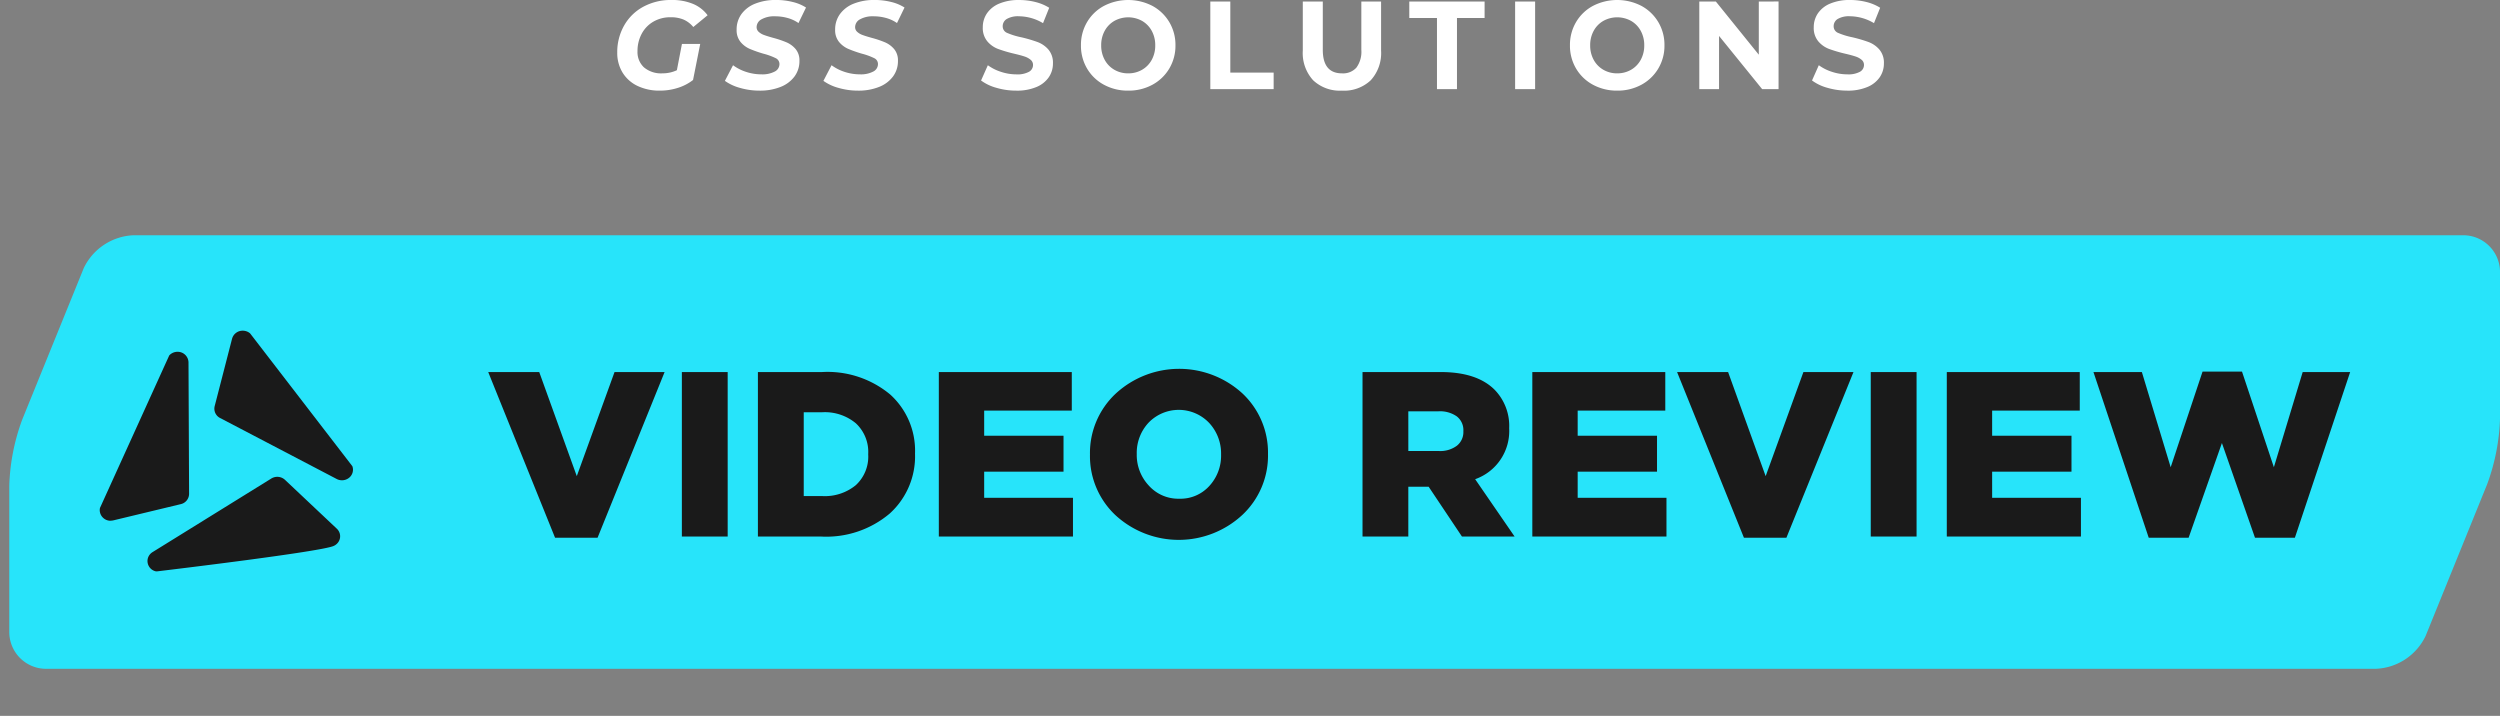
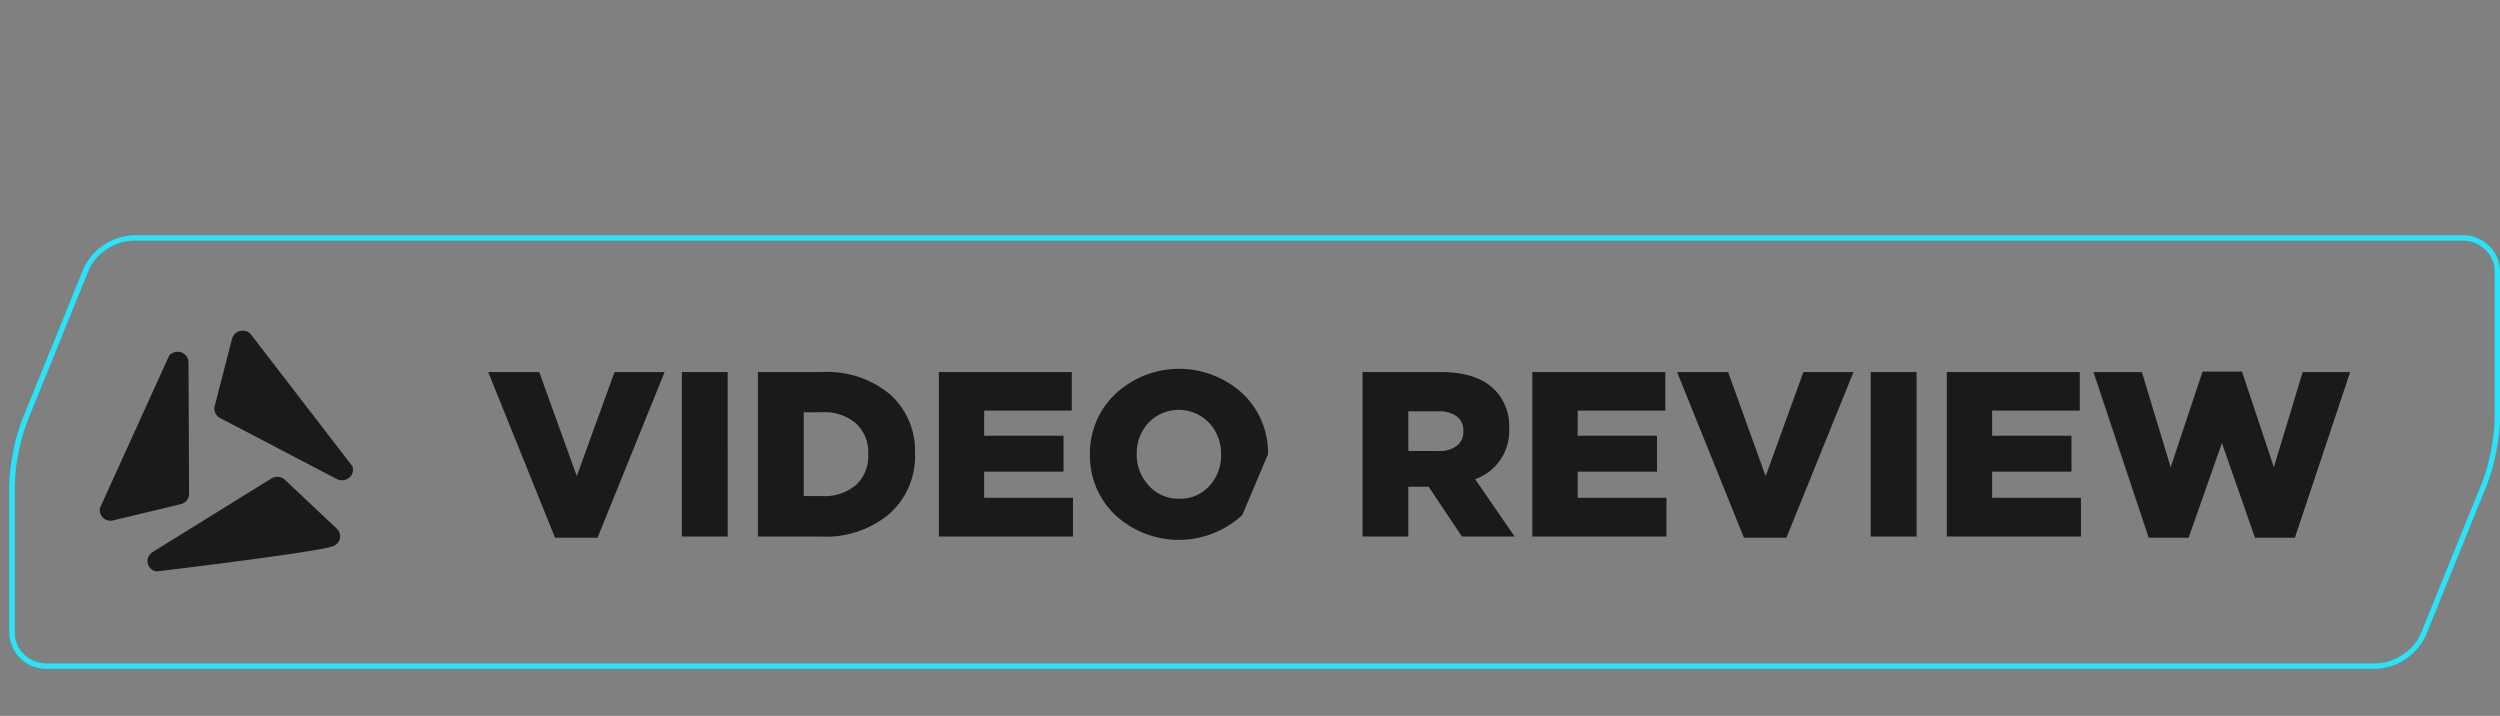
<svg xmlns="http://www.w3.org/2000/svg" width="251.646" height="72.061" viewBox="0 0 251.646 72.061">
  <rect x="0" y="0" width="251.646" height="72.061" fill="#808080" stroke="none" />
-   <path d="M119.786,10.046h1.839l-.721,3.628a4.823,4.823,0,0,1-1.528.794,5.9,5.9,0,0,1-1.8.277,5.078,5.078,0,0,1-2.274-.479,3.539,3.539,0,0,1-1.5-1.348,3.781,3.781,0,0,1-.528-2,5.409,5.409,0,0,1,.683-2.709,4.871,4.871,0,0,1,1.926-1.9,5.812,5.812,0,0,1,2.858-.687,5.456,5.456,0,0,1,2.156.391,3.5,3.5,0,0,1,1.473,1.146l-1.441,1.184a2.636,2.636,0,0,0-.982-.75,3.28,3.28,0,0,0-1.292-.233,3.383,3.383,0,0,0-1.752.447,3.082,3.082,0,0,0-1.174,1.228,3.665,3.665,0,0,0-.416,1.751,2.089,2.089,0,0,0,.652,1.619,2.67,2.67,0,0,0,1.87.6,3.35,3.35,0,0,0,1.441-.315Zm7.816,4.7a6.98,6.98,0,0,1-1.976-.277,4.755,4.755,0,0,1-1.516-.706l.82-1.575a4.609,4.609,0,0,0,1.342.68,4.97,4.97,0,0,0,1.528.239,2.657,2.657,0,0,0,1.317-.277.843.843,0,0,0,.485-.756.651.651,0,0,0-.385-.6,6.544,6.544,0,0,0-1.23-.447,12.422,12.422,0,0,1-1.379-.485,2.507,2.507,0,0,1-.926-.7,1.857,1.857,0,0,1-.391-1.235,2.622,2.622,0,0,1,.491-1.575,3.1,3.1,0,0,1,1.392-1.046,5.544,5.544,0,0,1,2.094-.365,6.86,6.86,0,0,1,1.665.2,4.37,4.37,0,0,1,1.342.561l-.758,1.562a3.548,3.548,0,0,0-1.094-.51,4.689,4.689,0,0,0-1.267-.17,2.6,2.6,0,0,0-1.354.3.9.9,0,0,0-.5.781.634.634,0,0,0,.211.485,1.59,1.59,0,0,0,.534.315q.323.12.907.283a10.207,10.207,0,0,1,1.367.46,2.484,2.484,0,0,1,.913.68,1.76,1.76,0,0,1,.379,1.178,2.591,2.591,0,0,1-.5,1.581,3.2,3.2,0,0,1-1.4,1.046A5.544,5.544,0,0,1,127.6,14.746Zm9.916,0a6.98,6.98,0,0,1-1.976-.277,4.755,4.755,0,0,1-1.516-.706l.82-1.575a4.609,4.609,0,0,0,1.342.68,4.97,4.97,0,0,0,1.528.239,2.657,2.657,0,0,0,1.317-.277.843.843,0,0,0,.485-.756.651.651,0,0,0-.385-.6,6.544,6.544,0,0,0-1.23-.447,12.421,12.421,0,0,1-1.379-.485,2.507,2.507,0,0,1-.926-.7,1.857,1.857,0,0,1-.391-1.235,2.621,2.621,0,0,1,.491-1.575,3.1,3.1,0,0,1,1.392-1.046,5.544,5.544,0,0,1,2.094-.365,6.86,6.86,0,0,1,1.665.2,4.37,4.37,0,0,1,1.342.561l-.758,1.562a3.548,3.548,0,0,0-1.094-.51,4.689,4.689,0,0,0-1.267-.17,2.6,2.6,0,0,0-1.354.3.9.9,0,0,0-.5.781.634.634,0,0,0,.211.485,1.59,1.59,0,0,0,.534.315q.323.12.907.283a10.206,10.206,0,0,1,1.367.46,2.485,2.485,0,0,1,.913.68,1.76,1.76,0,0,1,.379,1.178,2.591,2.591,0,0,1-.5,1.581,3.2,3.2,0,0,1-1.4,1.046A5.544,5.544,0,0,1,137.518,14.746Zm15.918,0a7.026,7.026,0,0,1-1.994-.283,4.65,4.65,0,0,1-1.547-.737l.683-1.537a4.613,4.613,0,0,0,1.33.668,4.932,4.932,0,0,0,1.541.252,2.433,2.433,0,0,0,1.267-.258.782.782,0,0,0,.41-.687.66.66,0,0,0-.242-.523,1.829,1.829,0,0,0-.621-.334q-.379-.126-1.025-.277a14.024,14.024,0,0,1-1.628-.479,2.645,2.645,0,0,1-1.087-.769,2.094,2.094,0,0,1-.454-1.411,2.479,2.479,0,0,1,.41-1.392,2.766,2.766,0,0,1,1.236-.989,4.984,4.984,0,0,1,2.019-.365,6.6,6.6,0,0,1,1.628.2,4.773,4.773,0,0,1,1.392.58l-.621,1.55a4.8,4.8,0,0,0-2.411-.693,2.235,2.235,0,0,0-1.249.277.849.849,0,0,0-.4.731.714.714,0,0,0,.466.674,7.242,7.242,0,0,0,1.423.435,14.022,14.022,0,0,1,1.628.479,2.7,2.7,0,0,1,1.087.756,2.045,2.045,0,0,1,.454,1.4,2.432,2.432,0,0,1-.416,1.38,2.8,2.8,0,0,1-1.249.989A5.029,5.029,0,0,1,153.437,14.746Zm11.271,0a5.021,5.021,0,0,1-2.442-.592,4.36,4.36,0,0,1-1.7-1.632,4.5,4.5,0,0,1-.615-2.337,4.5,4.5,0,0,1,.615-2.337,4.36,4.36,0,0,1,1.7-1.632,5.318,5.318,0,0,1,4.877,0,4.417,4.417,0,0,1,1.7,1.632,4.467,4.467,0,0,1,.621,2.337,4.467,4.467,0,0,1-.621,2.337,4.417,4.417,0,0,1-1.7,1.632A4.986,4.986,0,0,1,164.707,14.746Zm0-1.739a2.731,2.731,0,0,0,1.392-.359,2.56,2.56,0,0,0,.975-1,2.977,2.977,0,0,0,.354-1.461,2.977,2.977,0,0,0-.354-1.461,2.56,2.56,0,0,0-.975-1,2.877,2.877,0,0,0-2.783,0,2.56,2.56,0,0,0-.975,1,2.977,2.977,0,0,0-.354,1.461,2.977,2.977,0,0,0,.354,1.461,2.56,2.56,0,0,0,.975,1A2.731,2.731,0,0,0,164.707,13.007Zm8.264-7.232h2.013v7.156h4.362v1.663h-6.375Zm13.247,8.97a3.9,3.9,0,0,1-2.9-1.046,4.059,4.059,0,0,1-1.038-2.986V5.775h2.013v4.863q0,2.369,1.939,2.369a1.8,1.8,0,0,0,1.441-.573,2.7,2.7,0,0,0,.5-1.8V5.775h1.988v4.939a4.059,4.059,0,0,1-1.038,2.986A3.9,3.9,0,0,1,186.217,14.746Zm9.568-7.307H193V5.775h7.58V7.438H197.8v7.156h-2.013Zm7.866-1.663h2.013v8.819h-2.013Zm10.277,8.97a5.021,5.021,0,0,1-2.442-.592,4.361,4.361,0,0,1-1.7-1.632,4.5,4.5,0,0,1-.615-2.337,4.5,4.5,0,0,1,.615-2.337,4.361,4.361,0,0,1,1.7-1.632,5.318,5.318,0,0,1,4.877,0,4.417,4.417,0,0,1,1.7,1.632,4.467,4.467,0,0,1,.621,2.337,4.467,4.467,0,0,1-.621,2.337,4.417,4.417,0,0,1-1.7,1.632A4.986,4.986,0,0,1,213.928,14.746Zm0-1.739a2.731,2.731,0,0,0,1.392-.359,2.56,2.56,0,0,0,.975-1,2.977,2.977,0,0,0,.354-1.461,2.977,2.977,0,0,0-.354-1.461,2.56,2.56,0,0,0-.975-1,2.877,2.877,0,0,0-2.784,0,2.56,2.56,0,0,0-.975,1,2.977,2.977,0,0,0-.354,1.461,2.977,2.977,0,0,0,.354,1.461,2.56,2.56,0,0,0,.975,1A2.731,2.731,0,0,0,213.928,13.007Zm16.241-7.232v8.819h-1.653L224.18,9.24v5.354h-1.988V5.775h1.665l4.324,5.354V5.775Zm6.909,8.97a7.026,7.026,0,0,1-1.994-.283,4.65,4.65,0,0,1-1.547-.737l.683-1.537a4.613,4.613,0,0,0,1.33.668,4.932,4.932,0,0,0,1.541.252,2.434,2.434,0,0,0,1.267-.258.782.782,0,0,0,.41-.687.66.66,0,0,0-.242-.523,1.829,1.829,0,0,0-.621-.334q-.379-.126-1.025-.277a14.026,14.026,0,0,1-1.628-.479,2.645,2.645,0,0,1-1.087-.769,2.094,2.094,0,0,1-.454-1.411,2.479,2.479,0,0,1,.41-1.392,2.766,2.766,0,0,1,1.236-.989,4.984,4.984,0,0,1,2.019-.365,6.6,6.6,0,0,1,1.628.2,4.773,4.773,0,0,1,1.392.58l-.621,1.55a4.8,4.8,0,0,0-2.411-.693,2.235,2.235,0,0,0-1.249.277.849.849,0,0,0-.4.731.714.714,0,0,0,.466.674,7.243,7.243,0,0,0,1.423.435,14.023,14.023,0,0,1,1.628.479,2.7,2.7,0,0,1,1.087.756,2.045,2.045,0,0,1,.454,1.4,2.432,2.432,0,0,1-.416,1.38,2.8,2.8,0,0,1-1.249.989A5.03,5.03,0,0,1,237.078,14.746Z" transform="translate(-51.143 -5.623)" fill="#fff" />
  <g transform="translate(0 19.379)">
-     <path d="M242.7,39.97a5.535,5.535,0,0,1-4.771,3.134H3.5A3.444,3.444,0,0,1,0,39.739V24.916a20.686,20.686,0,0,1,1.272-6.5l6.2-15.284A5.538,5.538,0,0,1,12.248,0H246.673a3.444,3.444,0,0,1,3.5,3.364V18.187a20.675,20.675,0,0,1-1.272,6.5Z" transform="translate(1.204 4.569)" fill="#27e4fa" />
    <path d="M237.7,43.141H3.27A3.707,3.707,0,0,1-.5,39.508V24.685a20.957,20.957,0,0,1,1.292-6.6L7,2.8A5.818,5.818,0,0,1,12.018-.5H246.444a3.707,3.707,0,0,1,3.77,3.633V17.956a20.938,20.938,0,0,1-1.292,6.6l-6.2,15.284A5.815,5.815,0,0,1,237.7,43.141ZM12.018.038a5.027,5.027,0,0,0-2.7.876A4.746,4.746,0,0,0,7.5,3l-6.2,15.284a20.319,20.319,0,0,0-1.252,6.4V39.508a3.011,3.011,0,0,0,.946,2.183A3.276,3.276,0,0,0,3.27,42.6H237.7a5.028,5.028,0,0,0,2.7-.876,4.741,4.741,0,0,0,1.825-2.09l6.2-15.284a20.3,20.3,0,0,0,1.252-6.4V3.133A3.011,3.011,0,0,0,248.727.95a3.277,3.277,0,0,0-2.284-.913Z" transform="translate(1.434 4.801)" fill="#27e4fa" />
    <path d="M11.432,29.642h0a.293.293,0,0,1-.054,0,1.064,1.064,0,0,1-.8-1.3,1.078,1.078,0,0,1,.474-.632L23.01,20.3a1.142,1.142,0,0,1,1.377.135L29.6,25.349a1.037,1.037,0,0,1,.021,1.509l-.005.005a1.123,1.123,0,0,1-.394.249c-1.575.58-15.037,2.212-17.721,2.535h-.047Zm-4.586-5.09a1.089,1.089,0,0,1-1.109-1.066v0a1.13,1.13,0,0,1,.019-.2.156.156,0,0,1,.016-.045l6.948-15.3a.238.238,0,0,1,.042-.061,1.137,1.137,0,0,1,.8-.336A1.09,1.09,0,0,1,14.673,8.6l.059,13.242a1.073,1.073,0,0,1-.84,1.038l-6.775,1.63a1.138,1.138,0,0,1-.271.032Zm23.271-4.074a1.135,1.135,0,0,1-.525-.13l-11.74-6.14a1.051,1.051,0,0,1-.544-1.193l1.75-6.786a1.1,1.1,0,0,1,1.078-.809,1.141,1.141,0,0,1,.717.254.229.229,0,0,1,.035.035L31.151,19.04a.22.22,0,0,1,.031.064,1.038,1.038,0,0,1-.362,1.135,1.139,1.139,0,0,1-.7.239Z" transform="translate(4.301 8.488)" fill="#1a1a1a" />
-     <rect width="115.521" height="52.682" fill="none" />
-     <path d="M7.036,27.591.308,10.915H5.443l3.78,10.478,3.8-10.478h5.04L11.315,27.591ZM19.8,27.472V10.915h4.612V27.472Zm7.655,0V10.915H33.9a9.863,9.863,0,0,1,6.87,2.259,7.612,7.612,0,0,1,2.5,5.925v.047a7.754,7.754,0,0,1-2.544,6.008A9.881,9.881,0,0,1,33.8,27.472Zm6.49-12.512H32.068V23.4h1.878a4.906,4.906,0,0,0,3.364-1.1,3.9,3.9,0,0,0,1.248-3.087V19.17a3.935,3.935,0,0,0-1.248-3.1A4.872,4.872,0,0,0,33.946,14.96Zm11.72,12.512V10.915H59.049v3.879H50.23v2.531h7.987v3.619H50.23V23.57h8.938v3.9ZM76.213,25.3a9.41,9.41,0,0,1-12.778.012,8.161,8.161,0,0,1-2.556-6.067v-.047a8.19,8.19,0,0,1,2.579-6.1,9.425,9.425,0,0,1,12.789-.012A8.161,8.161,0,0,1,78.8,19.146v.047A8.171,8.171,0,0,1,76.213,25.3ZM66.8,22.34a3.978,3.978,0,0,0,3.067,1.325A3.917,3.917,0,0,0,72.9,22.375a4.481,4.481,0,0,0,1.177-3.134v-.047a4.515,4.515,0,0,0-1.2-3.158,4.223,4.223,0,0,0-6.1-.024,4.456,4.456,0,0,0-1.189,3.134v.047A4.5,4.5,0,0,0,66.8,22.34Zm21.514,5.133V10.915h7.869q3.637,0,5.42,1.774a5.2,5.2,0,0,1,1.474,3.855v.047A5.143,5.143,0,0,1,99.652,21.7l3.97,5.771h-5.3l-3.352-5.014H92.924v5.014Zm4.612-8.61h3.067a2.8,2.8,0,0,0,1.819-.532,1.75,1.75,0,0,0,.654-1.431v-.047a1.747,1.747,0,0,0-.666-1.478,2.949,2.949,0,0,0-1.83-.509H92.924Zm12.48,8.61V10.915h13.384v3.879h-8.819v2.531h7.987v3.619h-7.987V23.57h8.938v3.9Zm21.3.118-6.728-16.675h5.135l3.78,10.478,3.8-10.478h5.04l-6.751,16.675Zm12.766-.118V10.915h4.612V27.472Zm7.655,0V10.915h13.384v3.879h-8.82v2.531h7.987v3.619h-7.987V23.57h8.938v3.9Zm20.325.118-5.563-16.675h4.873l2.9,9.58,3.209-9.627h3.97l3.209,9.627,2.9-9.58h4.778l-5.563,16.675h-4.017l-3.328-9.532-3.352,9.532Zm22.227-.118v0Z" transform="translate(48.835 7.156)" fill="#1a1a1a" />
+     <path d="M7.036,27.591.308,10.915H5.443l3.78,10.478,3.8-10.478h5.04L11.315,27.591ZM19.8,27.472V10.915h4.612V27.472Zm7.655,0V10.915H33.9a9.863,9.863,0,0,1,6.87,2.259,7.612,7.612,0,0,1,2.5,5.925v.047a7.754,7.754,0,0,1-2.544,6.008A9.881,9.881,0,0,1,33.8,27.472Zm6.49-12.512H32.068V23.4h1.878a4.906,4.906,0,0,0,3.364-1.1,3.9,3.9,0,0,0,1.248-3.087V19.17a3.935,3.935,0,0,0-1.248-3.1A4.872,4.872,0,0,0,33.946,14.96Zm11.72,12.512V10.915H59.049v3.879H50.23v2.531h7.987v3.619H50.23V23.57h8.938v3.9ZM76.213,25.3a9.41,9.41,0,0,1-12.778.012,8.161,8.161,0,0,1-2.556-6.067v-.047a8.19,8.19,0,0,1,2.579-6.1,9.425,9.425,0,0,1,12.789-.012A8.161,8.161,0,0,1,78.8,19.146v.047ZM66.8,22.34a3.978,3.978,0,0,0,3.067,1.325A3.917,3.917,0,0,0,72.9,22.375a4.481,4.481,0,0,0,1.177-3.134v-.047a4.515,4.515,0,0,0-1.2-3.158,4.223,4.223,0,0,0-6.1-.024,4.456,4.456,0,0,0-1.189,3.134v.047A4.5,4.5,0,0,0,66.8,22.34Zm21.514,5.133V10.915h7.869q3.637,0,5.42,1.774a5.2,5.2,0,0,1,1.474,3.855v.047A5.143,5.143,0,0,1,99.652,21.7l3.97,5.771h-5.3l-3.352-5.014H92.924v5.014Zm4.612-8.61h3.067a2.8,2.8,0,0,0,1.819-.532,1.75,1.75,0,0,0,.654-1.431v-.047a1.747,1.747,0,0,0-.666-1.478,2.949,2.949,0,0,0-1.83-.509H92.924Zm12.48,8.61V10.915h13.384v3.879h-8.819v2.531h7.987v3.619h-7.987V23.57h8.938v3.9Zm21.3.118-6.728-16.675h5.135l3.78,10.478,3.8-10.478h5.04l-6.751,16.675Zm12.766-.118V10.915h4.612V27.472Zm7.655,0V10.915h13.384v3.879h-8.82v2.531h7.987v3.619h-7.987V23.57h8.938v3.9Zm20.325.118-5.563-16.675h4.873l2.9,9.58,3.209-9.627h3.97l3.209,9.627,2.9-9.58h4.778l-5.563,16.675h-4.017l-3.328-9.532-3.352,9.532Zm22.227-.118v0Z" transform="translate(48.835 7.156)" fill="#1a1a1a" />
  </g>
</svg>